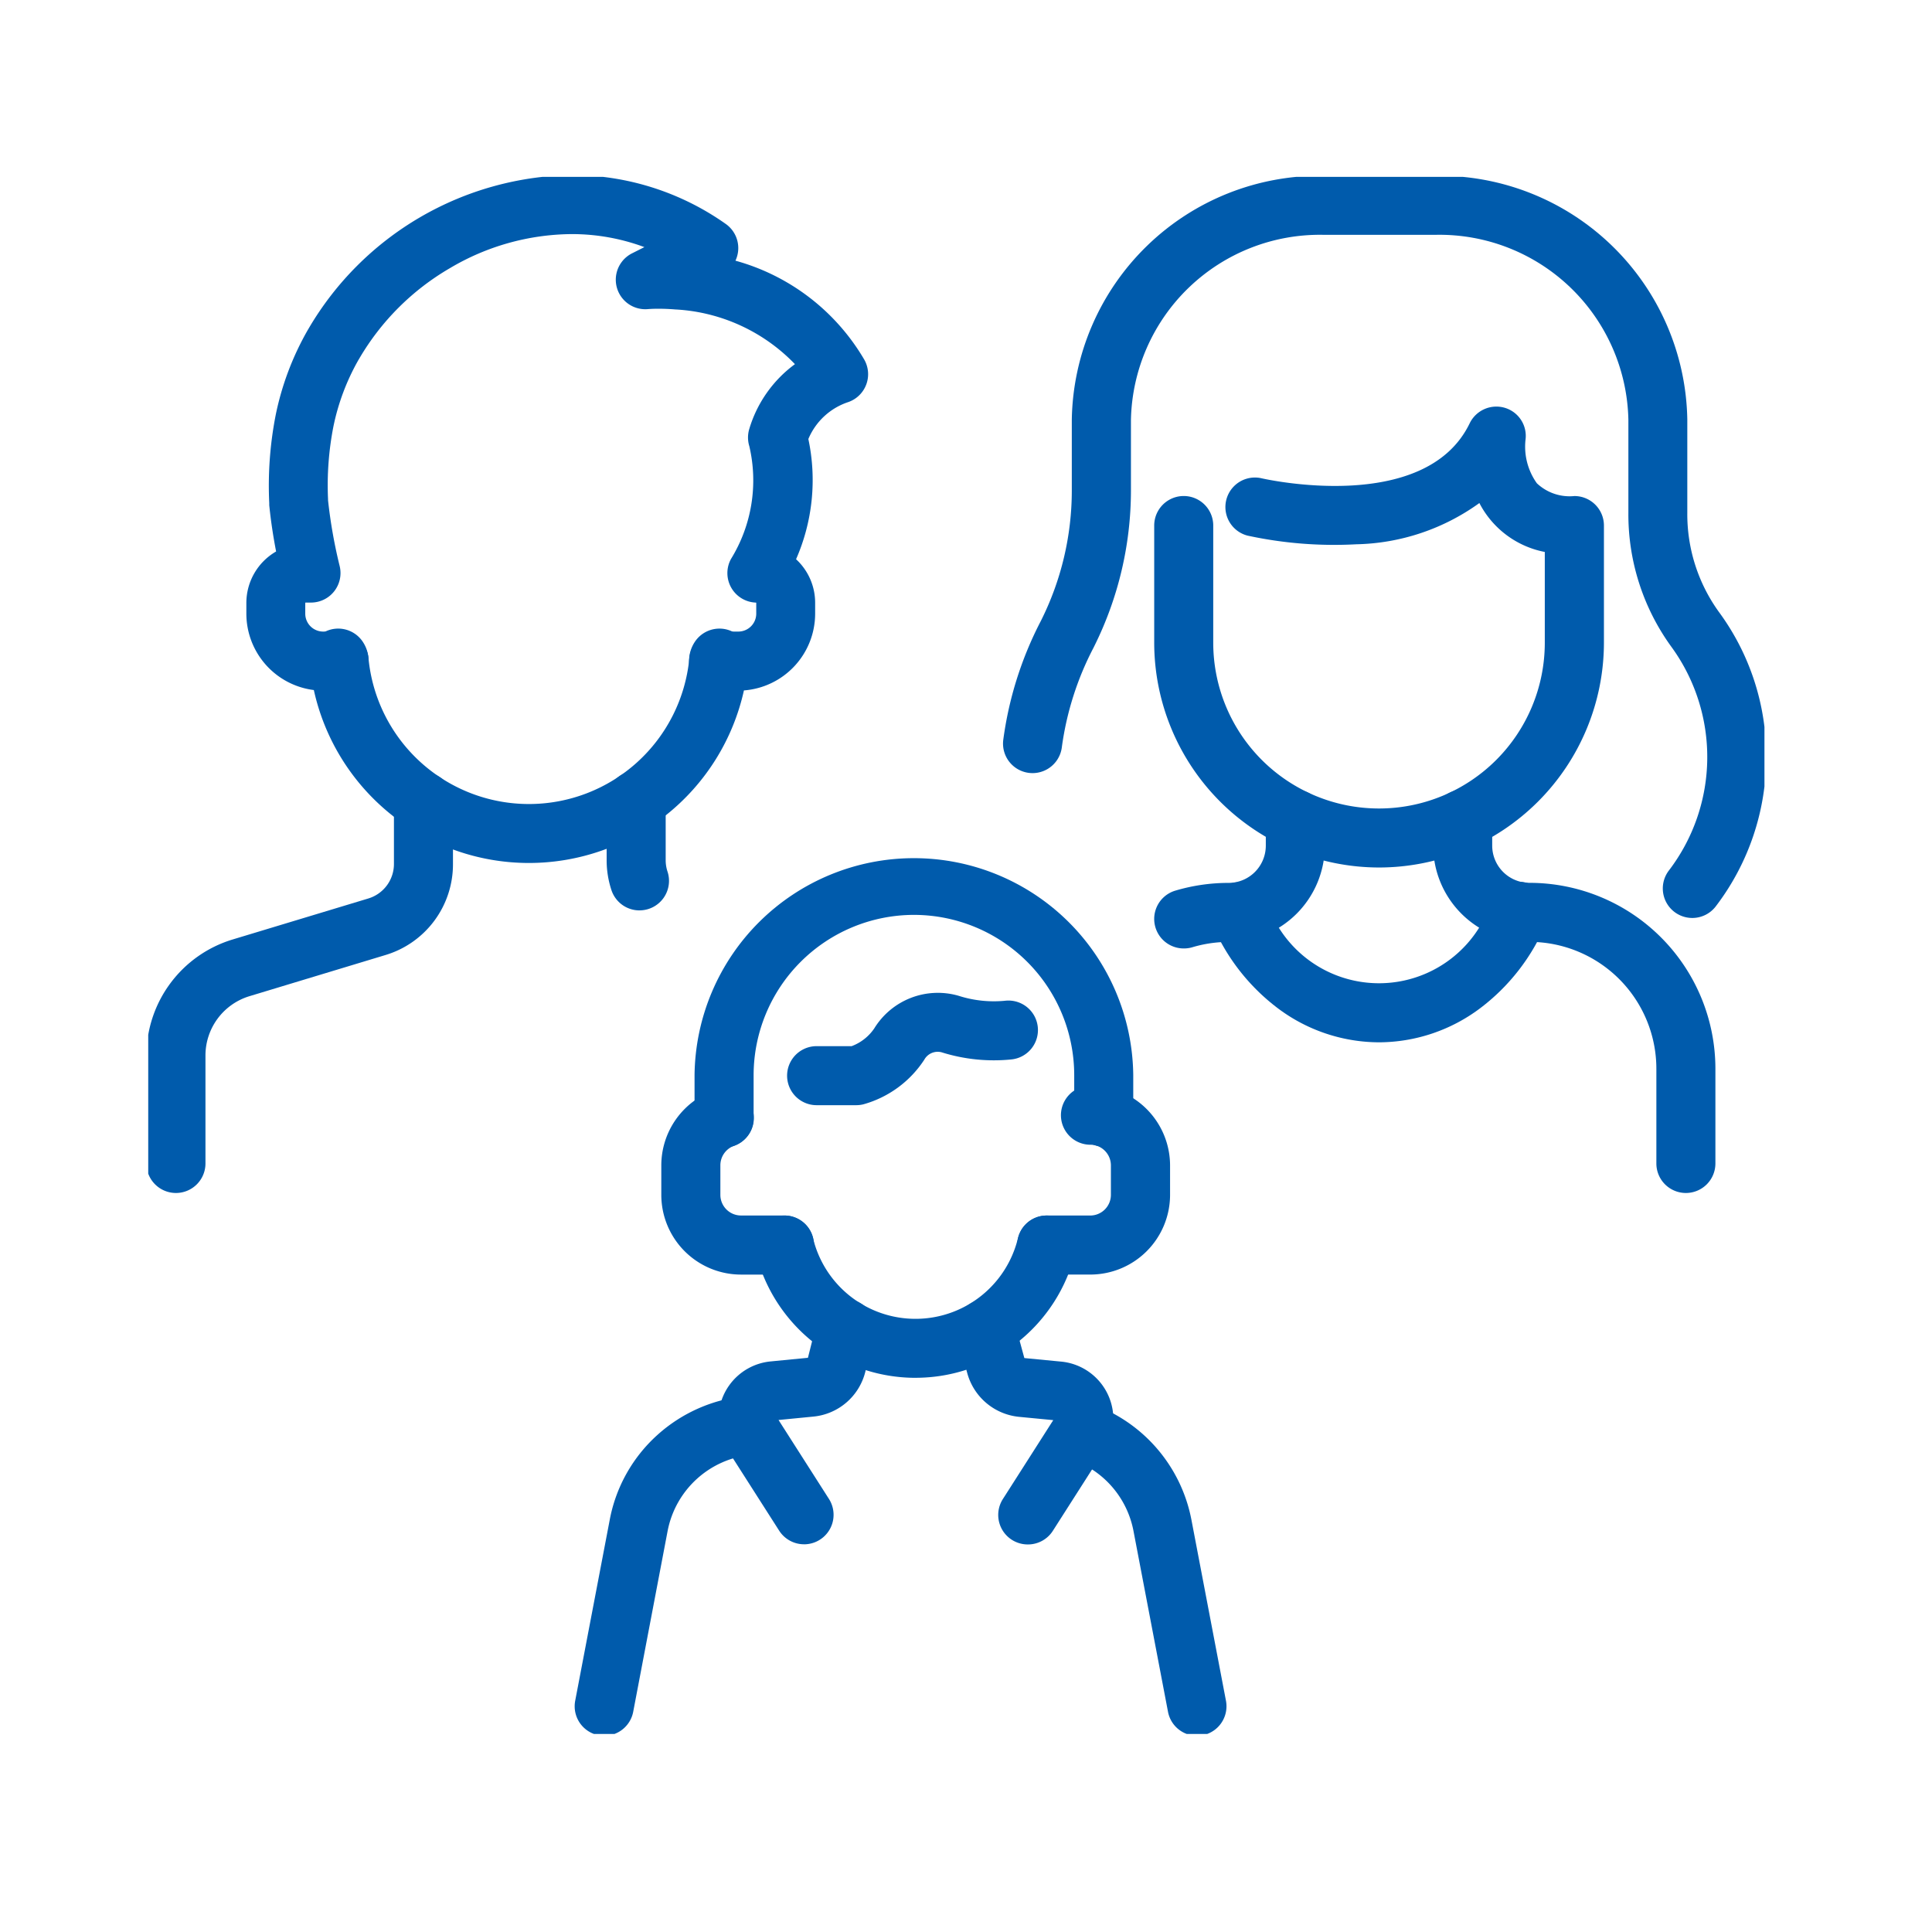
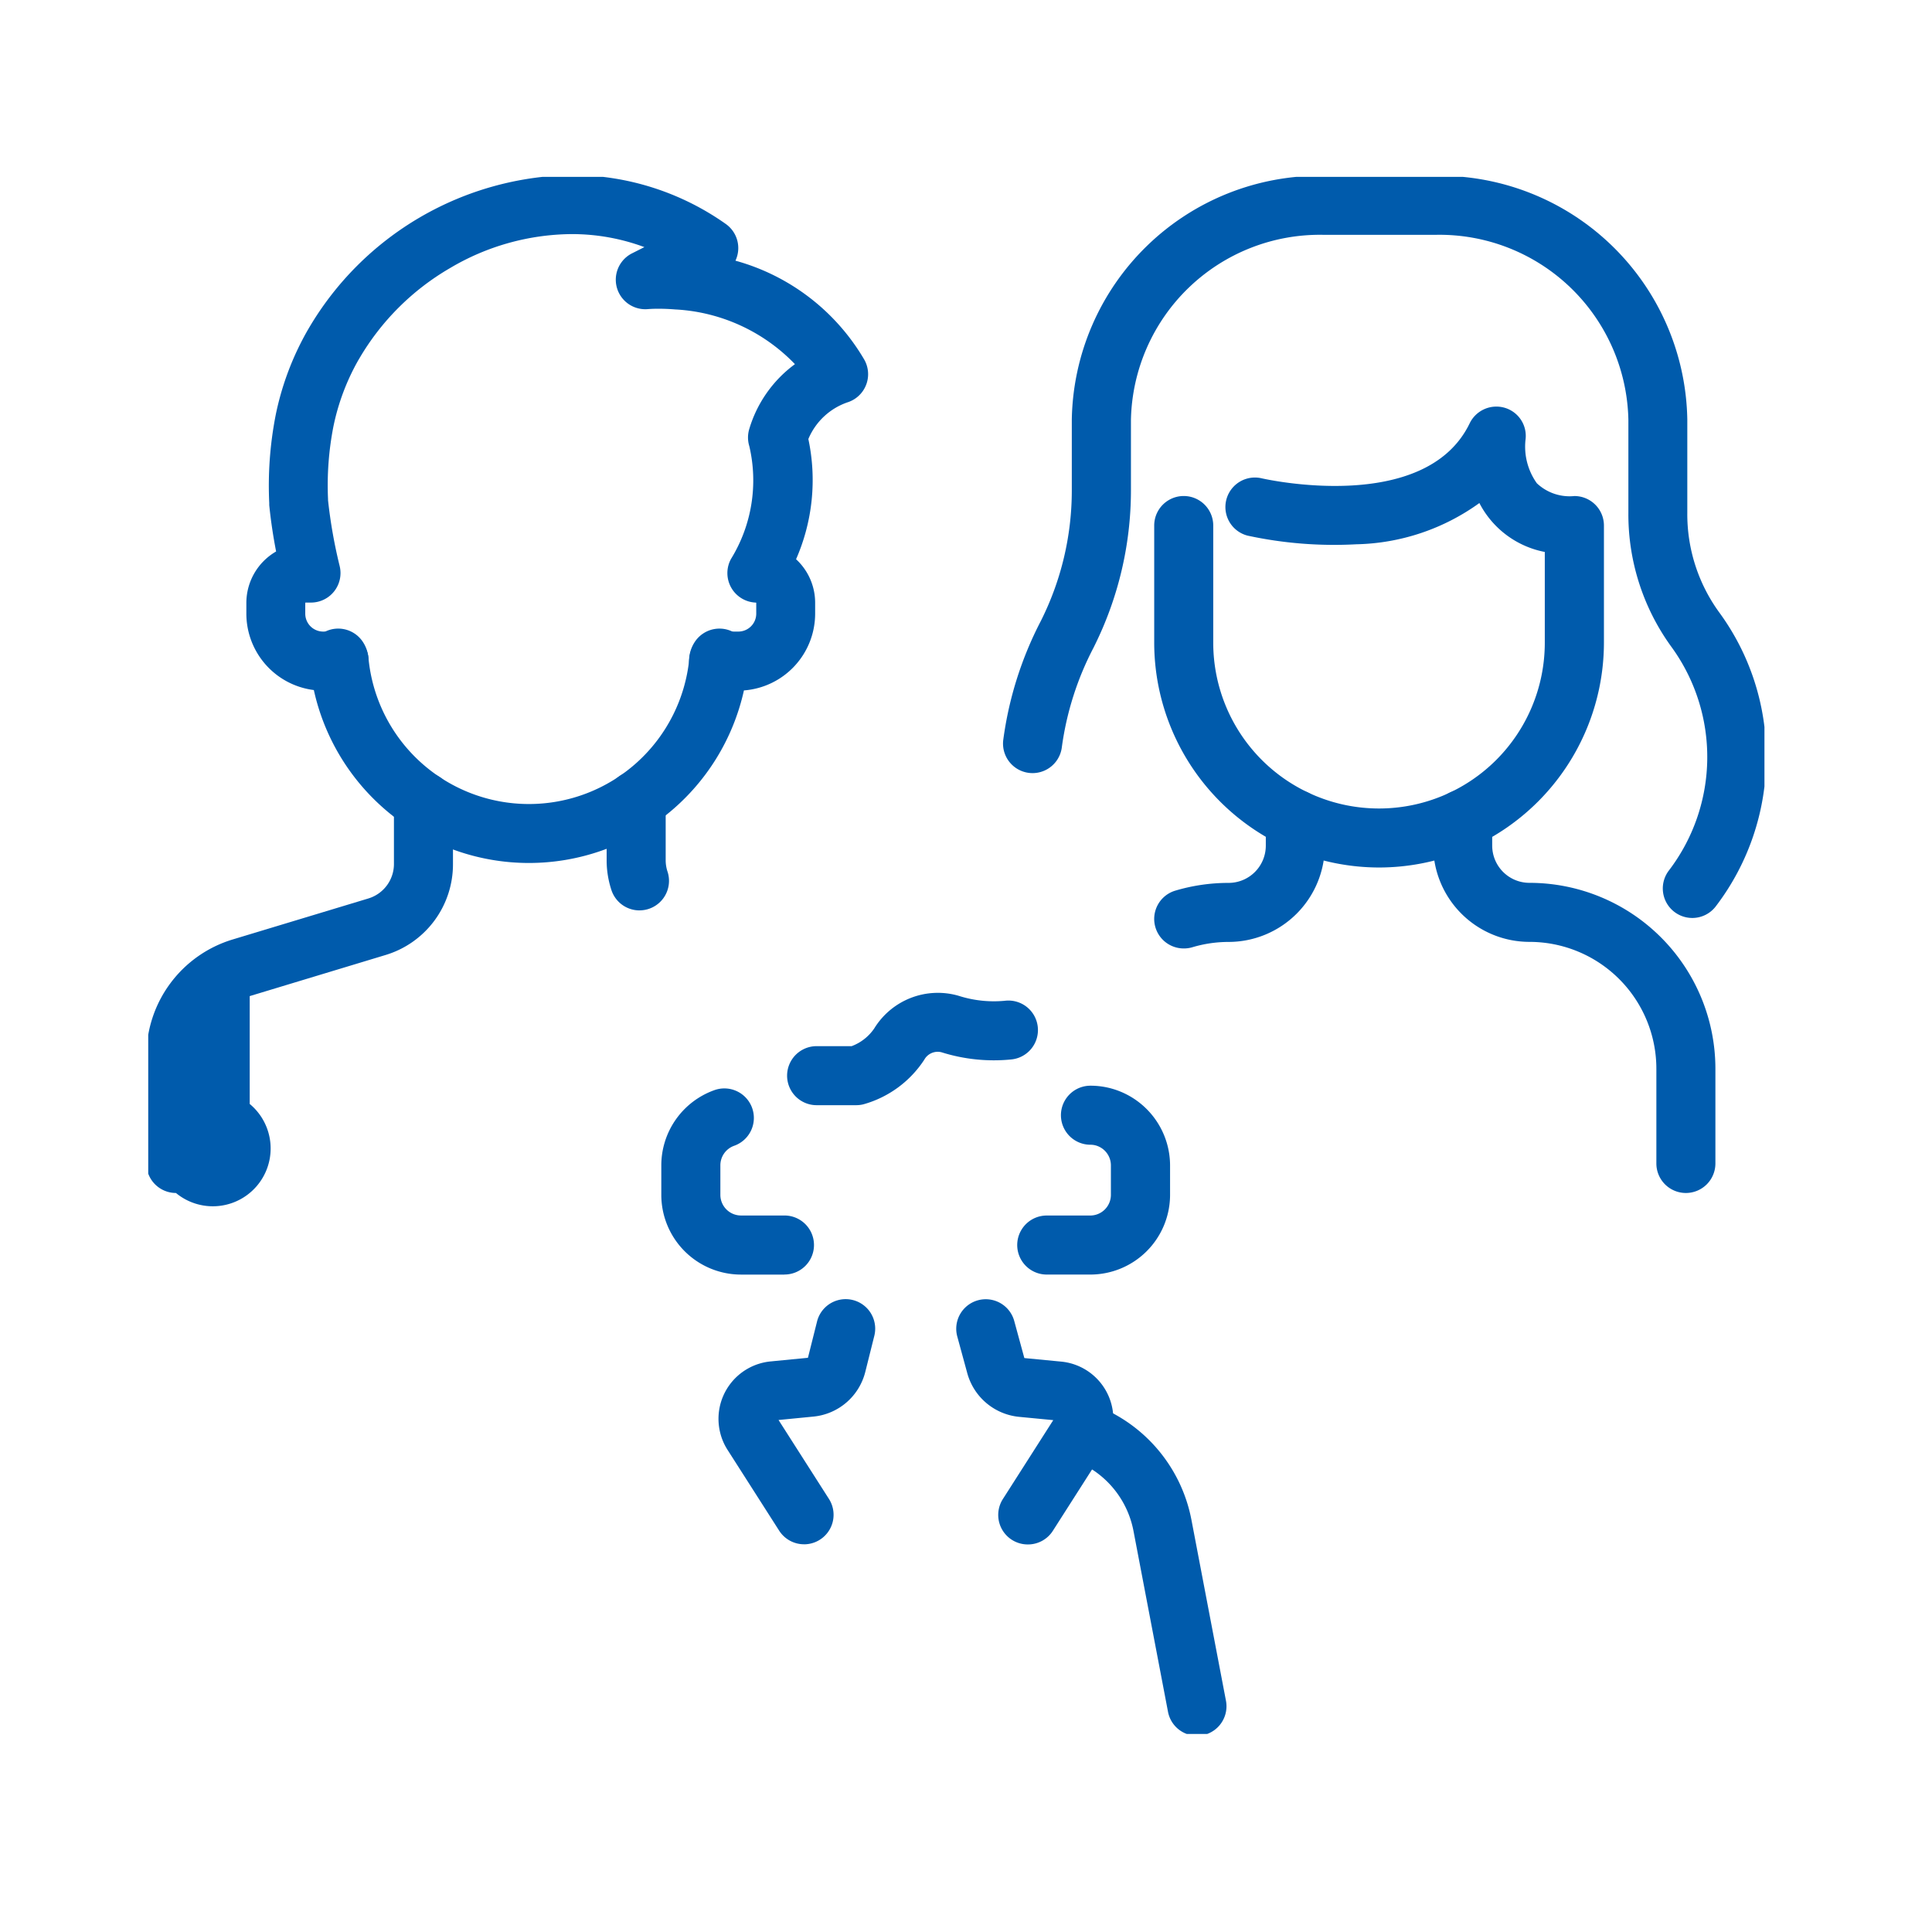
<svg xmlns="http://www.w3.org/2000/svg" width="72" height="72" viewBox="0 0 72 72">
  <defs>
    <clipPath id="a">
      <rect width="60.232" height="58.029" fill="none" stroke="#005bac" stroke-width="2.2" />
    </clipPath>
  </defs>
  <g transform="translate(-677 -4859)">
    <rect width="72" height="72" transform="translate(677 4859)" fill="none" />
    <g transform="translate(682.524 4865.591)">
      <g clip-path="url(#a)">
-         <path d="M82.292,236.891a1.1,1.1,0,0,1-1.082-1.306l1.287-6.743a5.66,5.66,0,0,1,1.779-3.165,5.74,5.74,0,0,1,3.3-1.449,1.1,1.1,0,0,1,.2,2.191,3.52,3.52,0,0,0-3.121,2.835L83.371,236A1.1,1.1,0,0,1,82.292,236.891Z" transform="translate(-65.298 -178.794)" fill="#005bac" />
        <path d="M172.627,237.754a1.1,1.1,0,0,1-1.079-.894l-1.287-6.743a3.513,3.513,0,0,0-2.318-2.665,1.1,1.1,0,0,1,.707-2.083,5.717,5.717,0,0,1,3.771,4.336l1.287,6.743a1.1,1.1,0,0,1-1.082,1.306Z" transform="translate(-133.544 -179.657)" fill="#005bac" />
        <path d="M110.329,215.905a1.1,1.1,0,0,1-.928-.508l-1.923-3.01a2.117,2.117,0,0,1-.28-.662,2.149,2.149,0,0,1,1.9-2.636l1.368-.134a.012.012,0,0,0,.01-.01l.337-1.343a1.1,1.1,0,0,1,2.134.535l-.336,1.343a2.214,2.214,0,0,1-1.933,1.666l-1.3.127,1.878,2.941a1.1,1.1,0,0,1-.926,1.692Z" transform="translate(-85.888 -164.945)" fill="#005bac" />
        <path d="M152.713,215.9a1.1,1.1,0,0,1-.926-1.692l1.878-2.941-1.28-.123a2.226,2.226,0,0,1-1.923-1.621l-.374-1.372a1.1,1.1,0,0,1,2.123-.578l.374,1.372a.014.014,0,0,0,.012.01l1.351.13a2.149,2.149,0,0,1,1.73,3.1,2.112,2.112,0,0,1-.1.187l-.01.016-1.922,3.01A1.1,1.1,0,0,1,152.713,215.9Z" transform="translate(-119.937 -164.934)" fill="#005bac" />
-         <path d="M119.7,197.724a6.128,6.128,0,0,1-5.958-4.689,1.1,1.1,0,1,1,2.139-.516,3.928,3.928,0,0,0,7.637,0,1.1,1.1,0,0,1,2.139.515,6.122,6.122,0,0,1-5.957,4.689Z" transform="translate(-91.106 -152.968)" fill="#005bac" />
        <path d="M163.777,175.275h-1.621a1.1,1.1,0,0,1,0-2.2h1.621a.771.771,0,0,0,.77-.77v-1.1a.772.772,0,0,0-.562-.741h0a.74.74,0,0,0-.2-.027,1.1,1.1,0,1,1,0-2.2,2.938,2.938,0,0,1,.8.11,2.98,2.98,0,0,1,2.167,2.859v1.1A2.973,2.973,0,0,1,163.777,175.275Z" transform="translate(-128.671 -134.367)" fill="#005bac" />
        <path d="M101.41,175.687H99.79a2.972,2.972,0,0,1-2.968-2.97v-1.1a2.978,2.978,0,0,1,1.969-2.8,1.1,1.1,0,1,1,.742,2.071.773.773,0,0,0-.51.727v1.1a.77.77,0,0,0,.768.77h1.621a1.1,1.1,0,1,1,0,2.2Z" transform="translate(-77.701 -134.778)" fill="#005bac" />
        <path d="M122.106,155.652h-1.483a1.1,1.1,0,0,1,0-2.2h1.306a1.769,1.769,0,0,0,.842-.661,2.781,2.781,0,0,1,3.15-1.214,4.3,4.3,0,0,0,1.714.184,1.1,1.1,0,1,1,.236,2.187,6.483,6.483,0,0,1-2.59-.267.572.572,0,0,0-.645.275,3.986,3.986,0,0,1-2.264,1.662A1.1,1.1,0,0,1,122.106,155.652Z" transform="translate(-95.714 -121.056)" fill="#005bac" />
-         <path d="M103.924,137.636a1.1,1.1,0,0,1-1.1-1.1v-1.6a8.175,8.175,0,0,1,16.349,0V136.5a1.1,1.1,0,0,1-2.2,0v-1.559A5.977,5.977,0,0,0,111,128.965a5.981,5.981,0,0,0-5.975,5.973v1.6A1.1,1.1,0,0,1,103.924,137.636Z" transform="translate(-82.464 -101.461)" fill="#005bac" />
        <path d="M186.873,120.735a1.1,1.1,0,0,1-.314-2.154,6.939,6.939,0,0,1,1.987-.289,1.388,1.388,0,0,0,1.387-1.387v-.987a1.1,1.1,0,1,1,2.2,0v.987a3.591,3.591,0,0,1-3.587,3.587,4.74,4.74,0,0,0-1.357.2A1.1,1.1,0,0,1,186.873,120.735Z" transform="translate(-148.284 -91.98)" fill="#005bac" />
        <path d="M245.54,129.848a1.1,1.1,0,0,1-1.1-1.1v-3.527a4.731,4.731,0,0,0-4.731-4.731,3.591,3.591,0,0,1-3.587-3.587v-.987a1.1,1.1,0,1,1,2.2,0v.987a1.388,1.388,0,0,0,1.387,1.387,6.931,6.931,0,0,1,6.931,6.931v3.527A1.1,1.1,0,0,1,245.54,129.848Z" transform="translate(-188.236 -91.98)" fill="#005bac" />
-         <path d="M202.073,137.465a6.305,6.305,0,0,1-3.762-1.263,7.663,7.663,0,0,1-2.467-3.179,1.1,1.1,0,0,1,2.024-.862,4.4,4.4,0,0,0,8.409,0,1.1,1.1,0,1,1,2.024.862,7.663,7.663,0,0,1-2.467,3.179A6.305,6.305,0,0,1,202.073,137.465Z" transform="translate(-156.206 -105.212)" fill="#005bac" />
        <path d="M184.174,31.694a1.1,1.1,0,0,1-.87-1.772,6.972,6.972,0,0,0,.1-8.32,8.4,8.4,0,0,1-1.612-5.014V13.125a7.042,7.042,0,0,0-7.169-6.89h-4.2a7.042,7.042,0,0,0-7.169,6.89v2.656a13.041,13.041,0,0,1-1.364,5.779c-.012.026-.023.048-.033.067a11.264,11.264,0,0,0-1.177,3.694,1.1,1.1,0,0,1-2.186-.251,13.452,13.452,0,0,1,1.4-4.44l0,0,.011-.022a10.83,10.83,0,0,0,1.145-4.822V13.125a9.243,9.243,0,0,1,9.369-9.09h4.2a9.243,9.243,0,0,1,9.369,9.09v3.463a6.218,6.218,0,0,0,1.185,3.712,9.054,9.054,0,0,1,1.755,5.4,9.155,9.155,0,0,1-1.885,5.569A1.1,1.1,0,0,1,184.174,31.694Z" transform="translate(-126.631 -4.075)" fill="#005bac" />
        <path d="M194.153,62.884a8.387,8.387,0,0,1-8.378-8.378V50.14a1.1,1.1,0,0,1,2.2,0v4.367a6.178,6.178,0,0,0,12.356,0V51.125a3.486,3.486,0,0,1-2.438-1.823,8.121,8.121,0,0,1-4.591,1.537,15.251,15.251,0,0,1-4.049-.323,1.1,1.1,0,0,1,.513-2.139c.124.029,6.106,1.382,7.764-2.043a1.106,1.106,0,0,1,1.311-.581,1.092,1.092,0,0,1,.771,1.194,2.351,2.351,0,0,0,.423,1.618,1.777,1.777,0,0,0,1.4.476,1.1,1.1,0,0,1,1.1,1.1v4.367A8.387,8.387,0,0,1,194.153,62.884Z" transform="translate(-148.285 -37.146)" fill="#005bac" />
        <path d="M88.179,116.633a1.1,1.1,0,0,1-1.044-.755,3.538,3.538,0,0,1-.179-1.114v-2.23a1.1,1.1,0,0,1,2.2,0v2.23a1.341,1.341,0,0,0,.068.422,1.1,1.1,0,0,1-1.044,1.446Z" transform="translate(-69.872 -89.296)" fill="#005bac" />
-         <path d="M5,127.337a1.1,1.1,0,0,1-1.1-1.1v-4.019a4.523,4.523,0,0,1,3.212-4.328l5.053-1.527a1.343,1.343,0,0,0,.959-1.292v-2.318a1.1,1.1,0,0,1,2.2,0v2.318a3.53,3.53,0,0,1-2.522,3.4L7.749,120A2.31,2.31,0,0,0,6.1,122.218v4.019A1.1,1.1,0,0,1,5,127.337Z" transform="translate(-3.967 -89.469)" fill="#005bac" />
+         <path d="M5,127.337a1.1,1.1,0,0,1-1.1-1.1v-4.019a4.523,4.523,0,0,1,3.212-4.328l5.053-1.527a1.343,1.343,0,0,0,.959-1.292v-2.318a1.1,1.1,0,0,1,2.2,0v2.318a3.53,3.53,0,0,1-2.522,3.4L7.749,120v4.019A1.1,1.1,0,0,1,5,127.337Z" transform="translate(-3.967 -89.469)" fill="#005bac" />
        <path d="M34.317,88.068a1.1,1.1,0,0,1-.679-.236q-.038-.028-.074-.059a1.029,1.029,0,0,1-.139-.145,1.1,1.1,0,0,1-.24-.686v-.084a1.1,1.1,0,0,1,2.039-.573,1.275,1.275,0,0,1,.188.571,1.1,1.1,0,0,1-.984,1.2A1.115,1.115,0,0,1,34.317,88.068Z" transform="translate(-27.205 -68.923)" fill="#005bac" />
        <path d="M102.952,88.066a1.1,1.1,0,0,1-1.1-1.208,1.275,1.275,0,0,1,.188-.571,1.1,1.1,0,0,1,2.04.572v.084a1.1,1.1,0,0,1-.24.685,1.028,1.028,0,0,1-.141.146,1.218,1.218,0,0,1-.752.292Z" transform="translate(-81.692 -68.923)" fill="#005bac" />
        <path d="M34.054,3.9A9.928,9.928,0,0,1,39.8,5.722a1.1,1.1,0,0,1,.361,1.369,8.035,8.035,0,0,1,4.793,3.674,1.1,1.1,0,0,1-.576,1.591,2.443,2.443,0,0,0-1.5,1.381,7.345,7.345,0,0,1-.458,4.48,2.205,2.205,0,0,1,.711,1.63v.4a2.871,2.871,0,0,1-2.654,2.859,8.207,8.207,0,0,1-16.028-.014,2.872,2.872,0,0,1-2.515-2.846v-.4a2.215,2.215,0,0,1,1.109-1.918c-.1-.512-.193-1.1-.256-1.726q0-.024,0-.048t0-.031a13.675,13.675,0,0,1,.242-3.289,10.647,10.647,0,0,1,1.2-3.171l.028-.047A11.559,11.559,0,0,1,34.054,3.9Zm2.713,2.685A7.764,7.764,0,0,0,34.054,6.1a9,9,0,0,0-4.535,1.27,9.361,9.361,0,0,0-3.385,3.383l-.024.039a8.446,8.446,0,0,0-.932,2.48,11.407,11.407,0,0,0-.2,2.706q0,.02,0,.04a18.639,18.639,0,0,0,.433,2.452,1.1,1.1,0,0,1-1.068,1.362h-.2a.014.014,0,0,0-.014.014v.4a.668.668,0,0,0,.667.667h.59a1.1,1.1,0,0,1,1.1,1,6.006,6.006,0,0,0,11.956,0,1.1,1.1,0,0,1,1.1-1h.727a.668.668,0,0,0,.667-.667v-.4a.014.014,0,0,0-.012-.013,1.1,1.1,0,0,1-.928-1.628,5.584,5.584,0,0,0,.682-4.2,1.1,1.1,0,0,1,0-.648,4.638,4.638,0,0,1,1.7-2.41,6.672,6.672,0,0,0-4.424-2.037h-.018c-.22-.019-.437-.028-.646-.028-.24,0-.383.013-.384.013a1.1,1.1,0,0,1-.594-2.08Z" transform="translate(-18.277 -3.967)" fill="#005bac" />
      </g>
    </g>
  </g>
</svg>